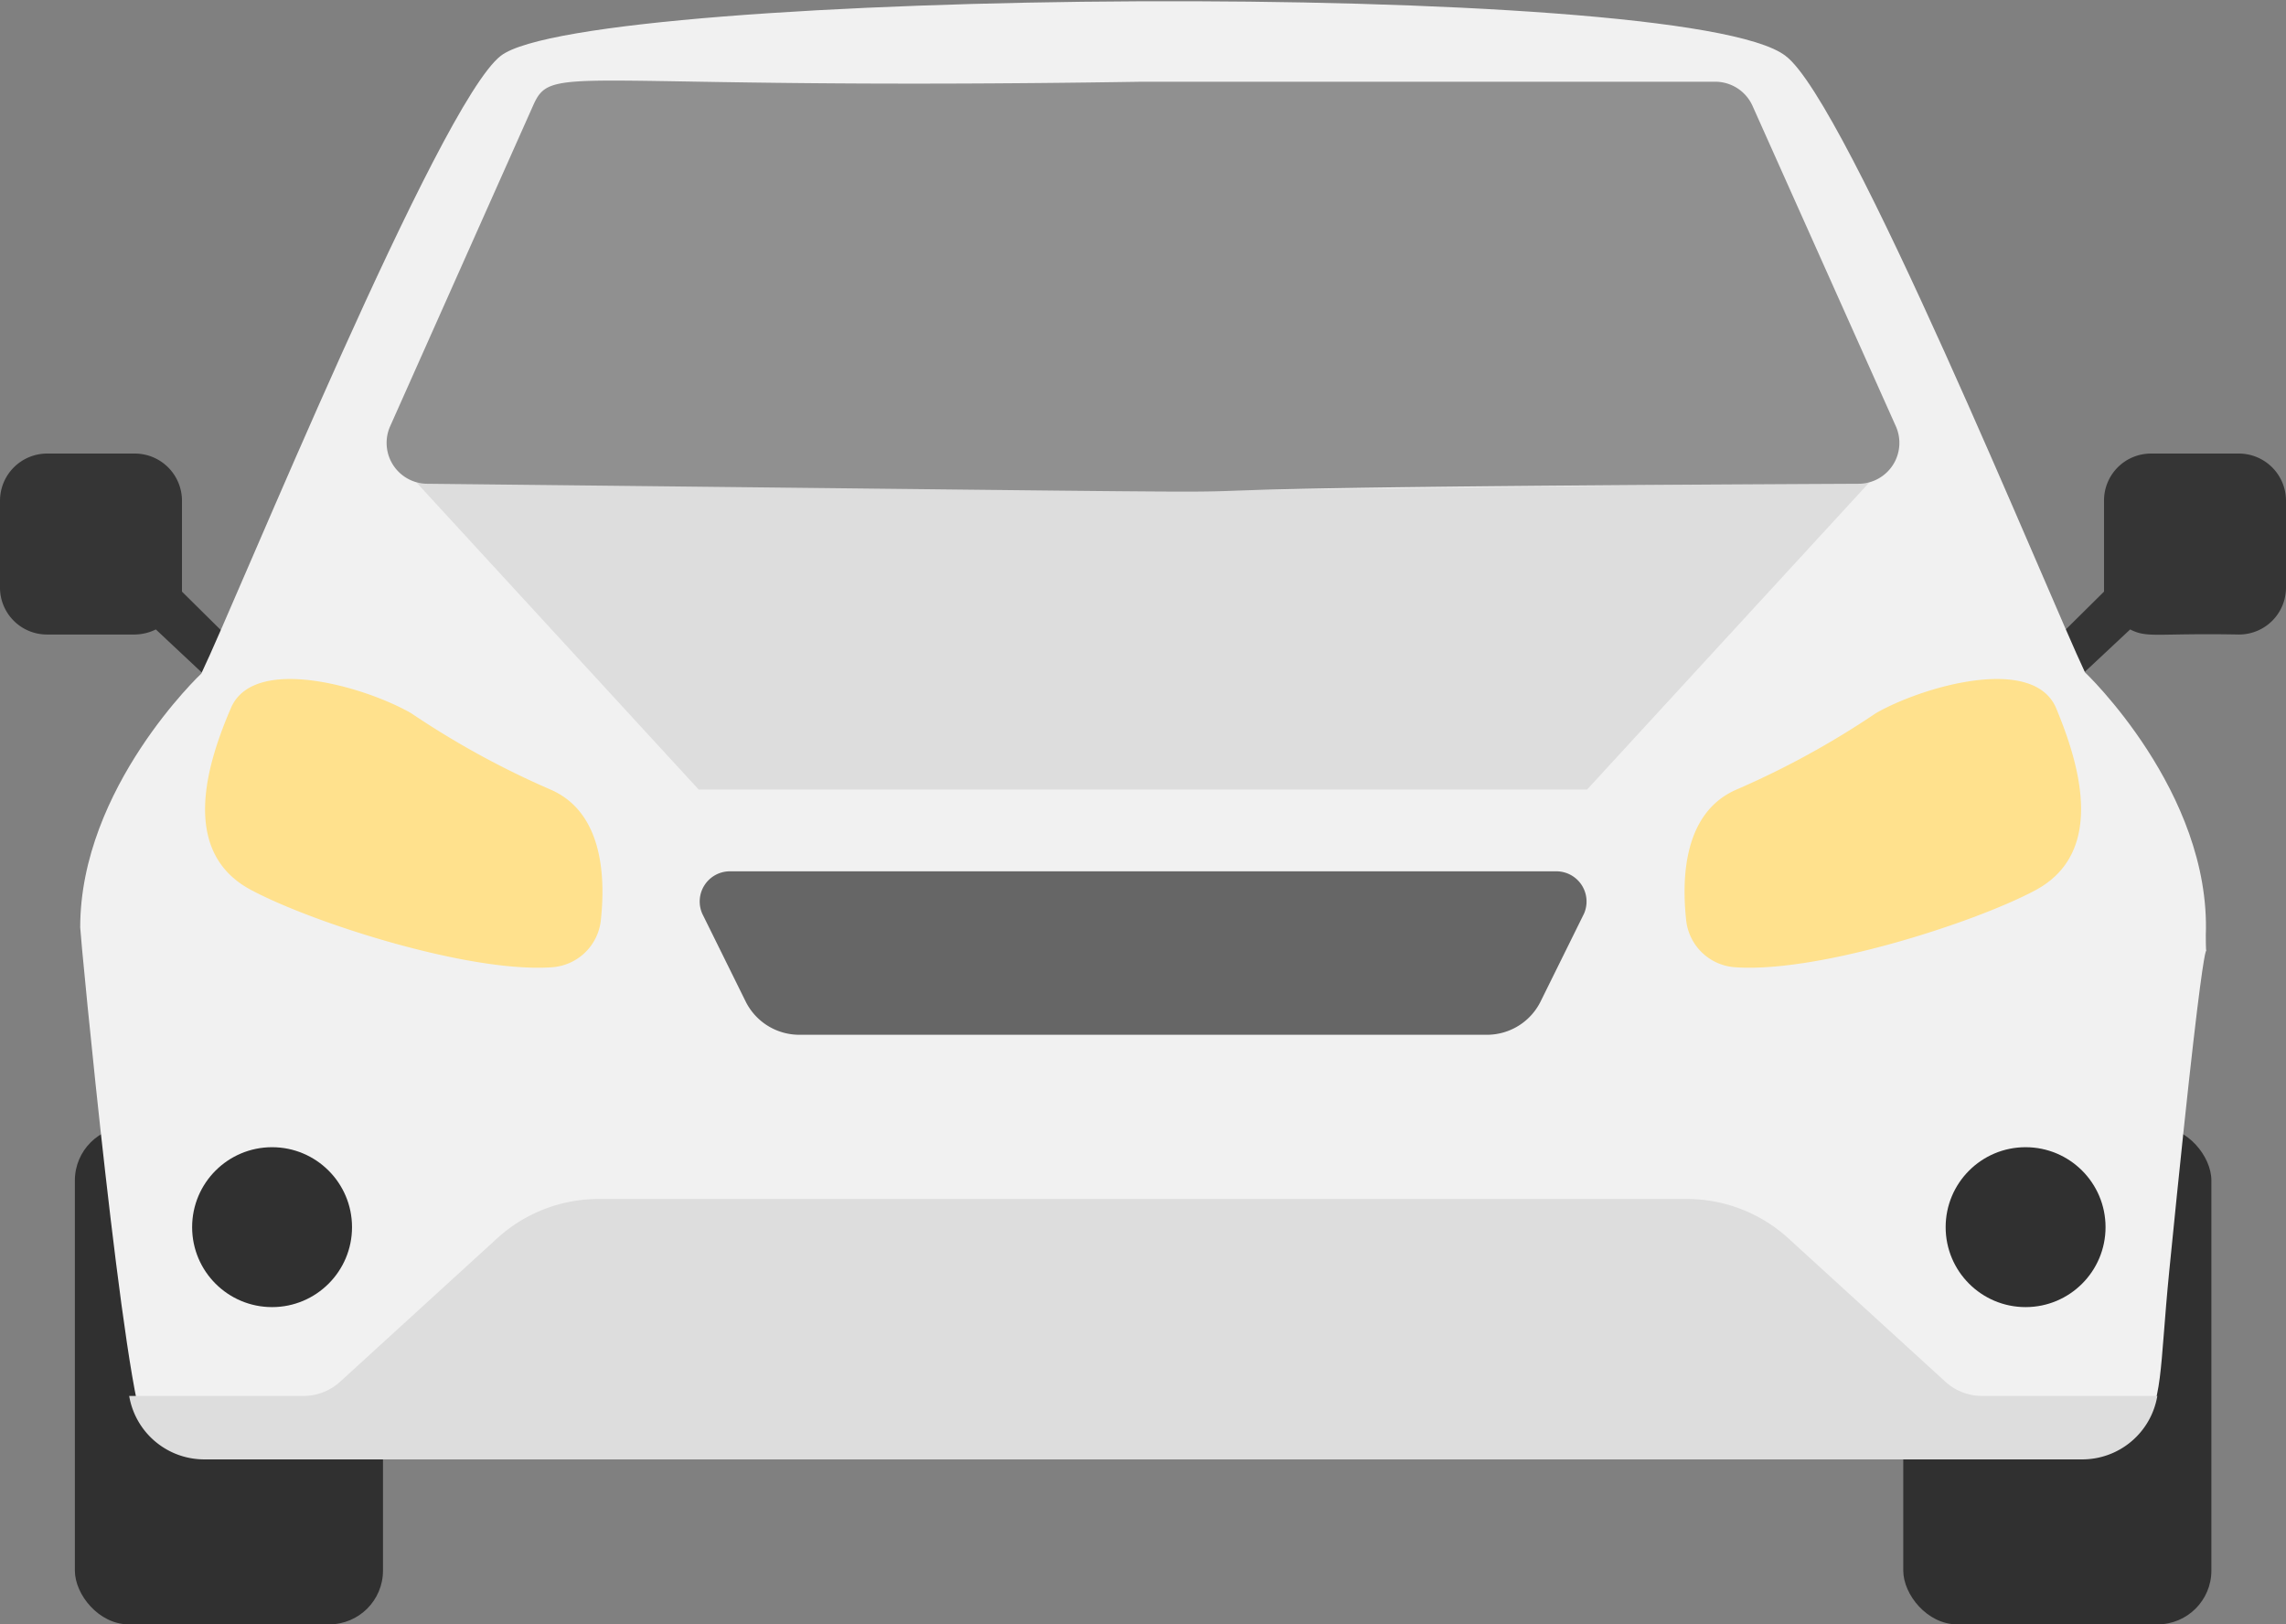
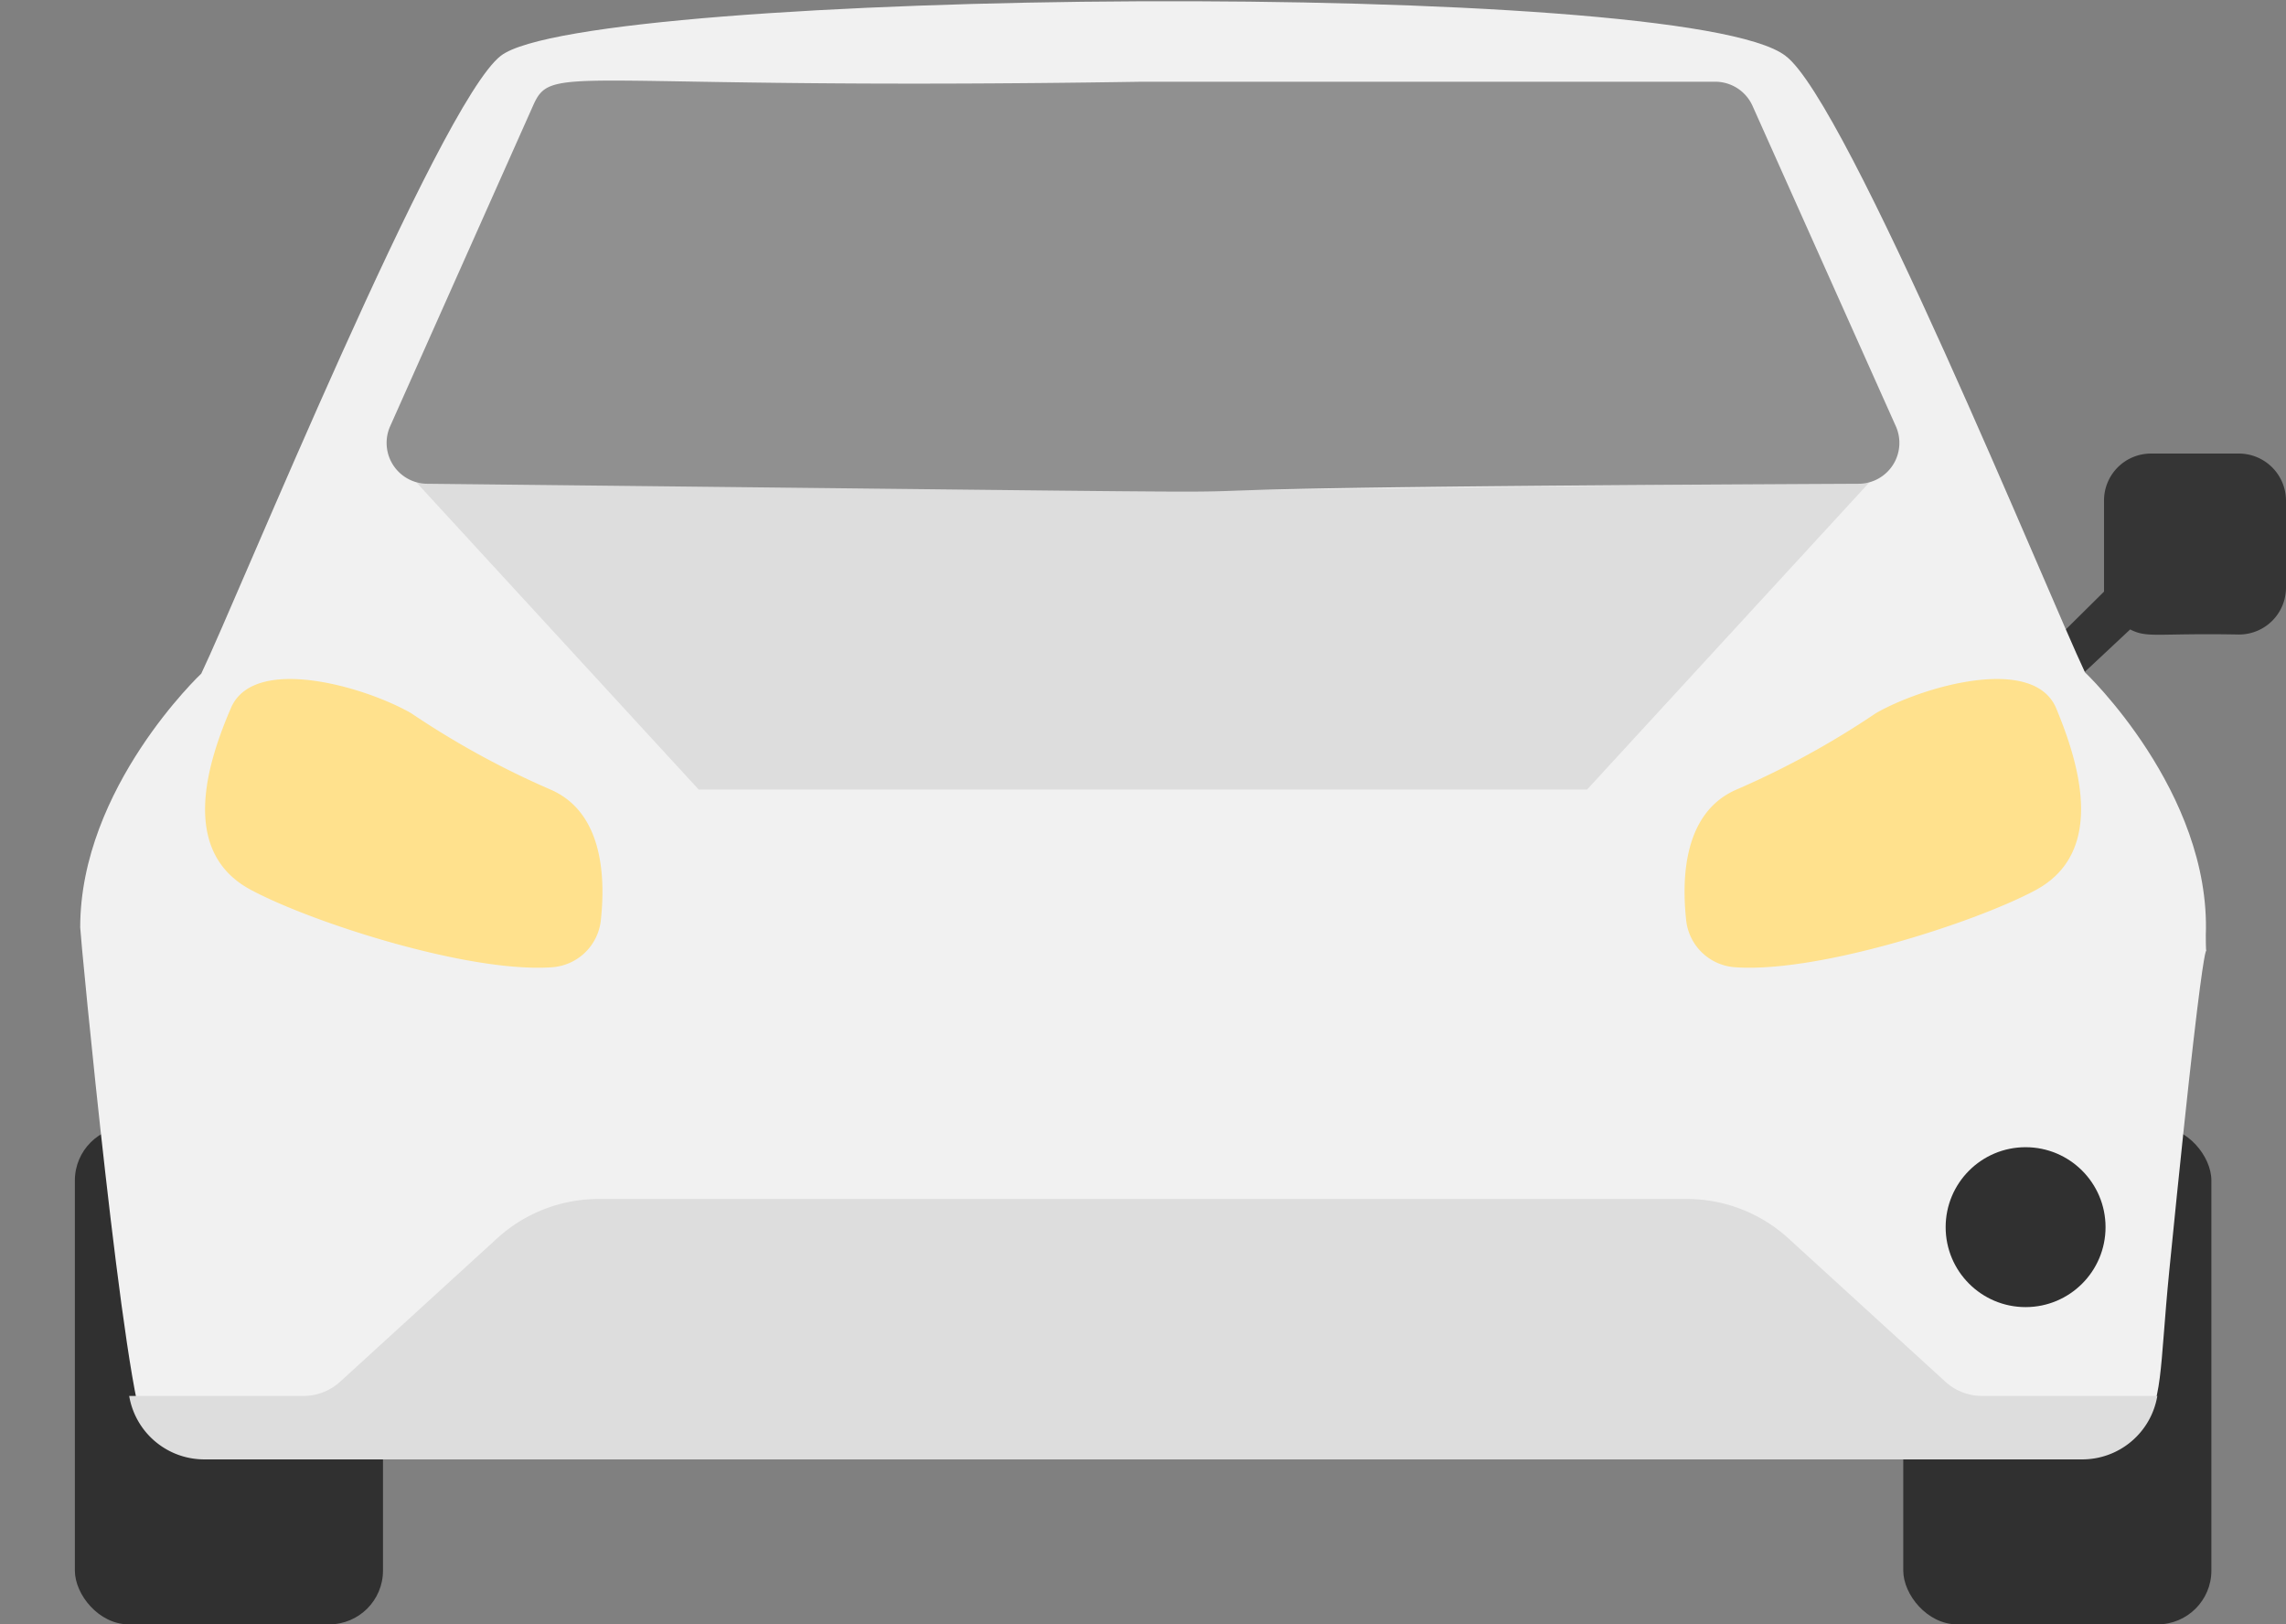
<svg xmlns="http://www.w3.org/2000/svg" width="90.07" height="64" viewBox="0 0 90.07 64">
  <rect x="0" y="0" width="90.07" height="64" fill="#808080" stroke="none" />
  <defs>
    <style>.cls-1{fill:#353535;}.cls-2{fill:#303030;}.cls-3{fill:#f1f1f1;}.cls-4{fill:#ddd;}.cls-5{fill:#909090;}.cls-6{fill:#ffe18d;}.cls-7{fill:#666;}</style>
  </defs>
  <title>アセット 8</title>
  <g id="レイヤー_2" data-name="レイヤー 2">
    <g id="レイヤー_1-2" data-name="レイヤー 1">
      <path class="cls-1" d="M88.21,17.87H84.75a1.85,1.85,0,0,0-1.85,1.86c0,1.88,0,3.24,0,3.58L78.16,28l1.28,1,4.49-4.2c.69.35,1,.14,4.28.2a1.85,1.85,0,0,0,1.86-1.85V19.73A1.86,1.86,0,0,0,88.21,17.87Z" />
-       <path class="cls-1" d="M1.86,17.87H5.31a1.86,1.86,0,0,1,1.86,1.86v3.46s0,.07,0,.12L11.91,28l-1.29,1-4.48-4.2a1.92,1.92,0,0,1-.83.2H1.86A1.85,1.85,0,0,1,0,23.19V19.73A1.86,1.86,0,0,1,1.86,17.87Z" />
      <rect class="cls-2" x="74.99" y="44.39" width="12.14" height="19.61" rx="2.12" />
      <rect class="cls-2" x="2.95" y="44.39" width="12.14" height="19.61" rx="2.12" />
      <path class="cls-3" d="M86.91,36.85c0,2.33.28-4.08-1.44,13.23-.39,3.94-.23,5.2-1.14,6.3H5.75c-.82-1-2.59-19.53-2.59-19.84,0-5.51,4.77-10,4.77-10,1.44-3,9.36-22.45,11.8-24.34,3.4-2.65,46.66-3.08,50.62,0C72.78,4,80.71,23.45,82.15,26.49,82.15,26.49,87.12,31.2,86.91,36.85Z" />
      <polygon class="cls-4" points="45.03 19.36 16.41 19.01 27.53 31.11 45.03 31.11 62.53 31.11 73.65 19.01 45.03 19.36" />
      <path class="cls-5" d="M74.7,16.8,69.05,4.17a1.61,1.61,0,0,0-1.47-.95H45c-22.81.36-23.23-.79-24,.95L15.37,16.8a1.61,1.61,0,0,0,1.45,2.26c53.23.57,11,.22,56.43,0A1.61,1.61,0,0,0,74.7,16.8Z" />
      <path class="cls-6" d="M81,27.87c-.93-2.08-5.28-.81-7.09.23a33.91,33.91,0,0,1-5.47,3c-2.14.91-2.18,3.57-2,5.19a2.08,2.08,0,0,0,1.93,1.82c3.26.23,9.37-1.74,11.76-3C83.05,33.61,81.89,30,81,27.87Z" />
      <path class="cls-6" d="M9.11,27.87c.93-2.08,5.28-.81,7.09.23a33.91,33.91,0,0,0,5.47,3c2.14.91,2.18,3.57,2,5.19a2.08,2.08,0,0,1-1.92,1.82c-3.27.23-9.37-1.74-11.77-3C7,33.61,8.19,30,9.11,27.87Z" />
      <path class="cls-4" d="M78.09,55a2.15,2.15,0,0,1-1.43-.55l-6.22-5.68a5.94,5.94,0,0,0-4-1.53H23.61a5.94,5.94,0,0,0-4,1.53l-6.22,5.68A2.15,2.15,0,0,1,12,55H5.09a3,3,0,0,0,3,2.5H82A3,3,0,0,0,85,55Z" />
      <circle class="cls-2" cx="79.81" cy="48.35" r="3.15" />
-       <circle class="cls-2" cx="10.72" cy="48.35" r="3.15" />
-       <path class="cls-7" d="M61.34,34.33H28.74A1.19,1.19,0,0,0,27.67,36l1.7,3.44a2.36,2.36,0,0,0,2.13,1.33H58.58a2.36,2.36,0,0,0,2.13-1.33L62.41,36A1.19,1.19,0,0,0,61.34,34.33Z" />
    </g>
  </g>
</svg>